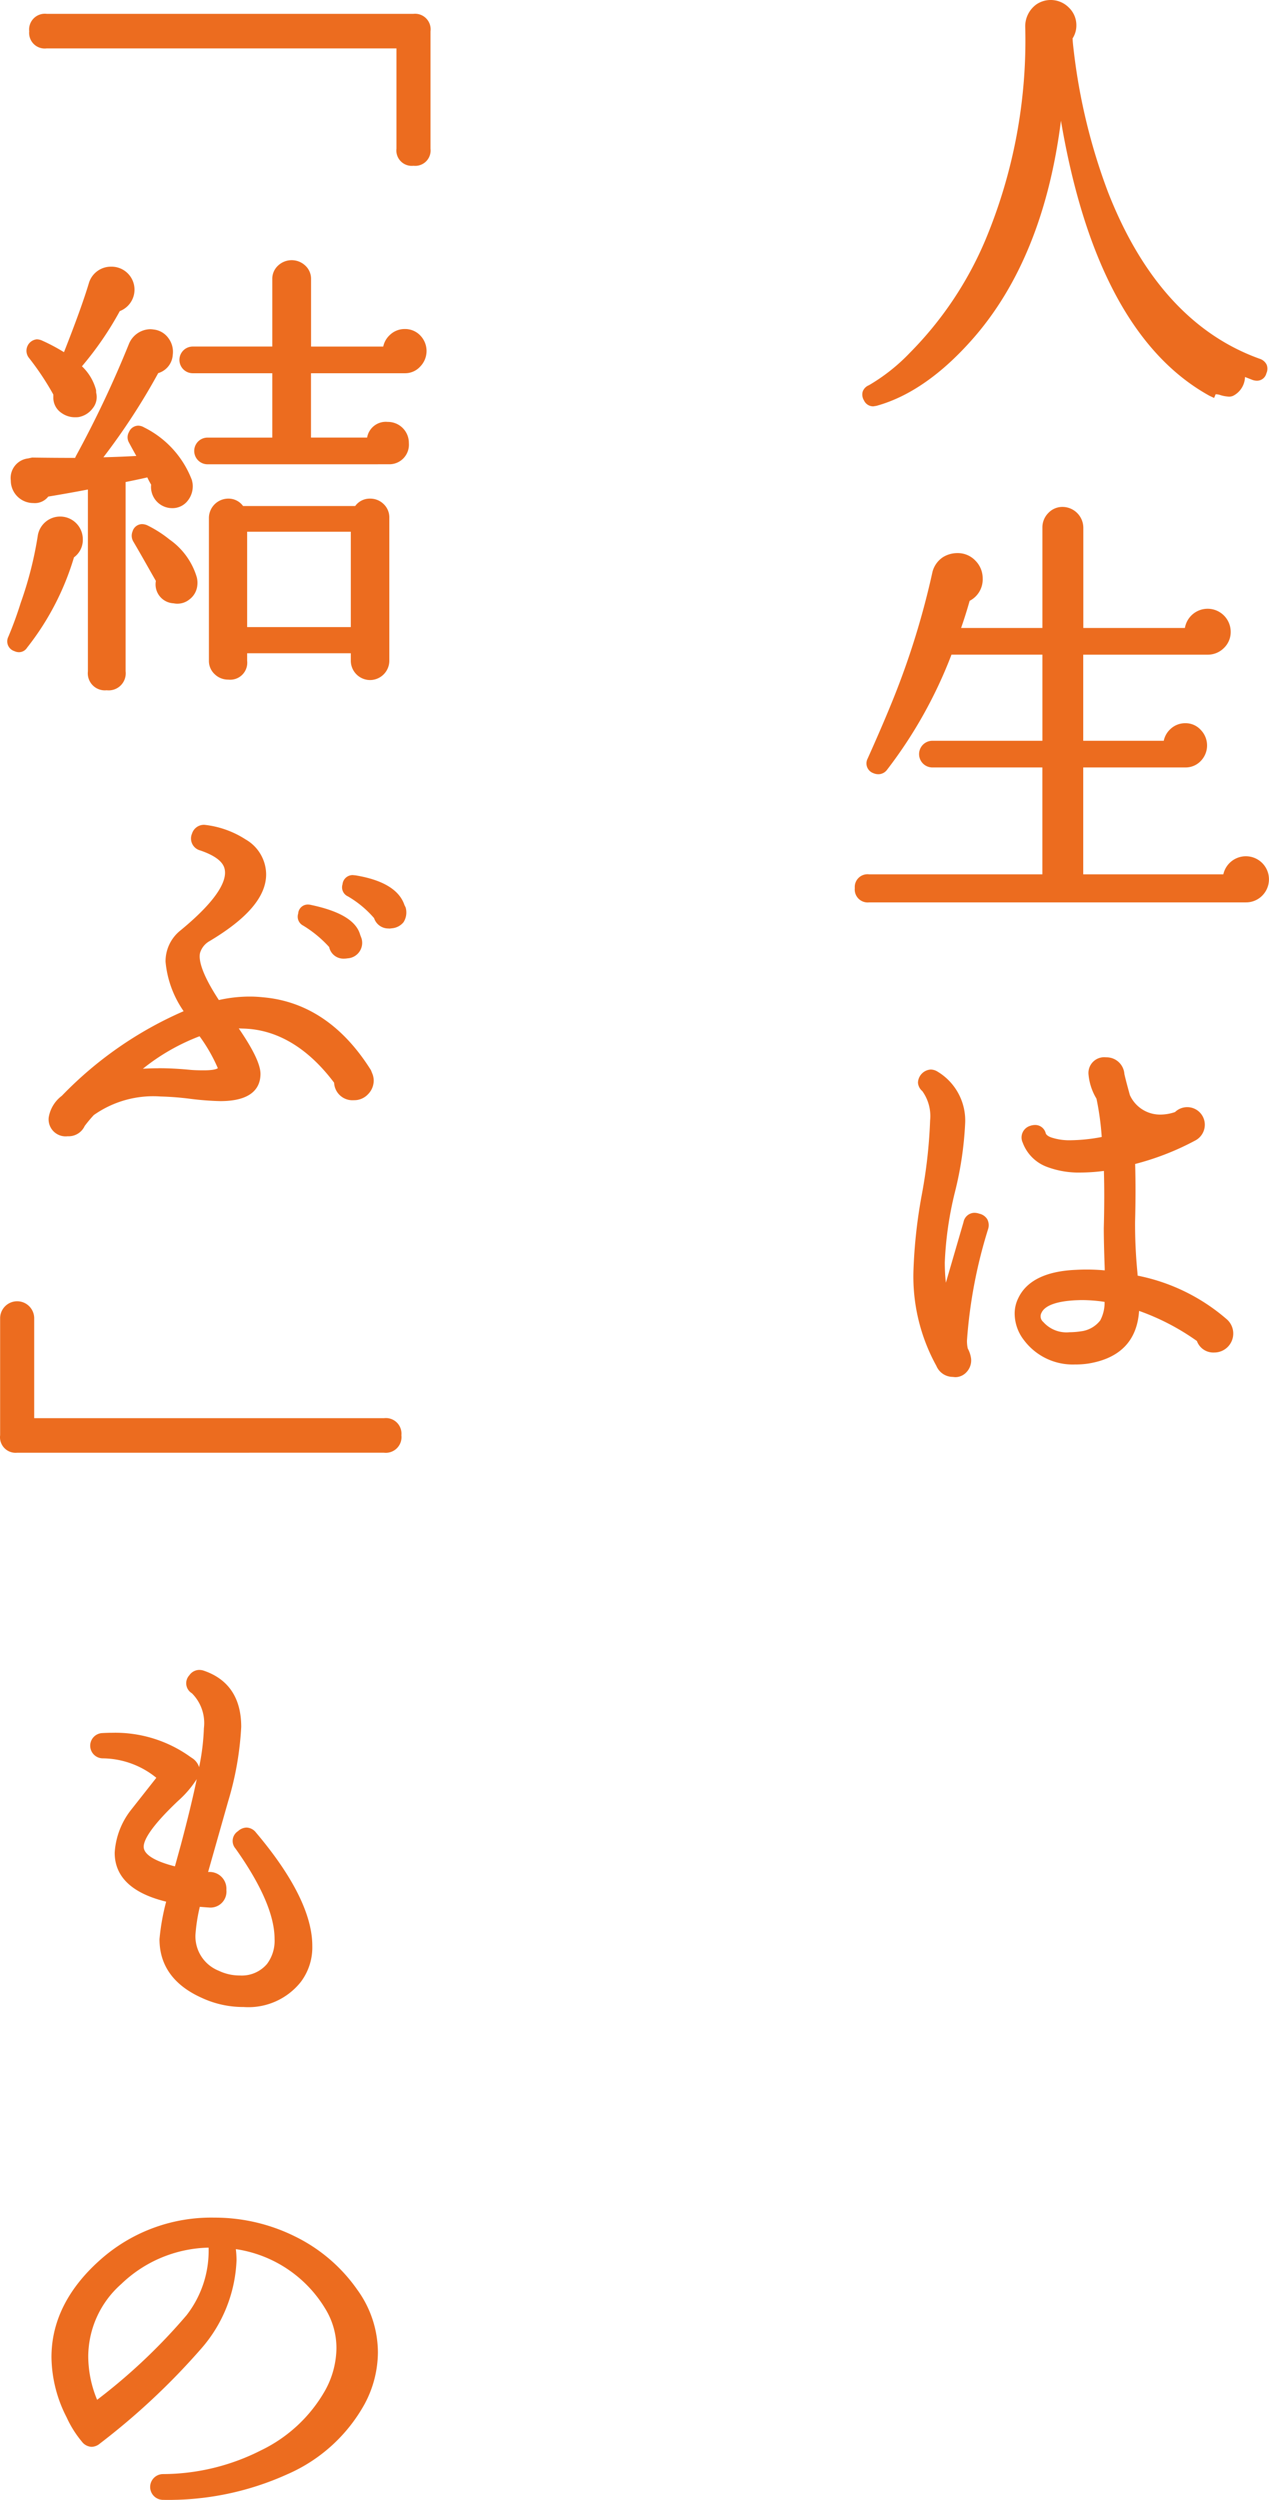
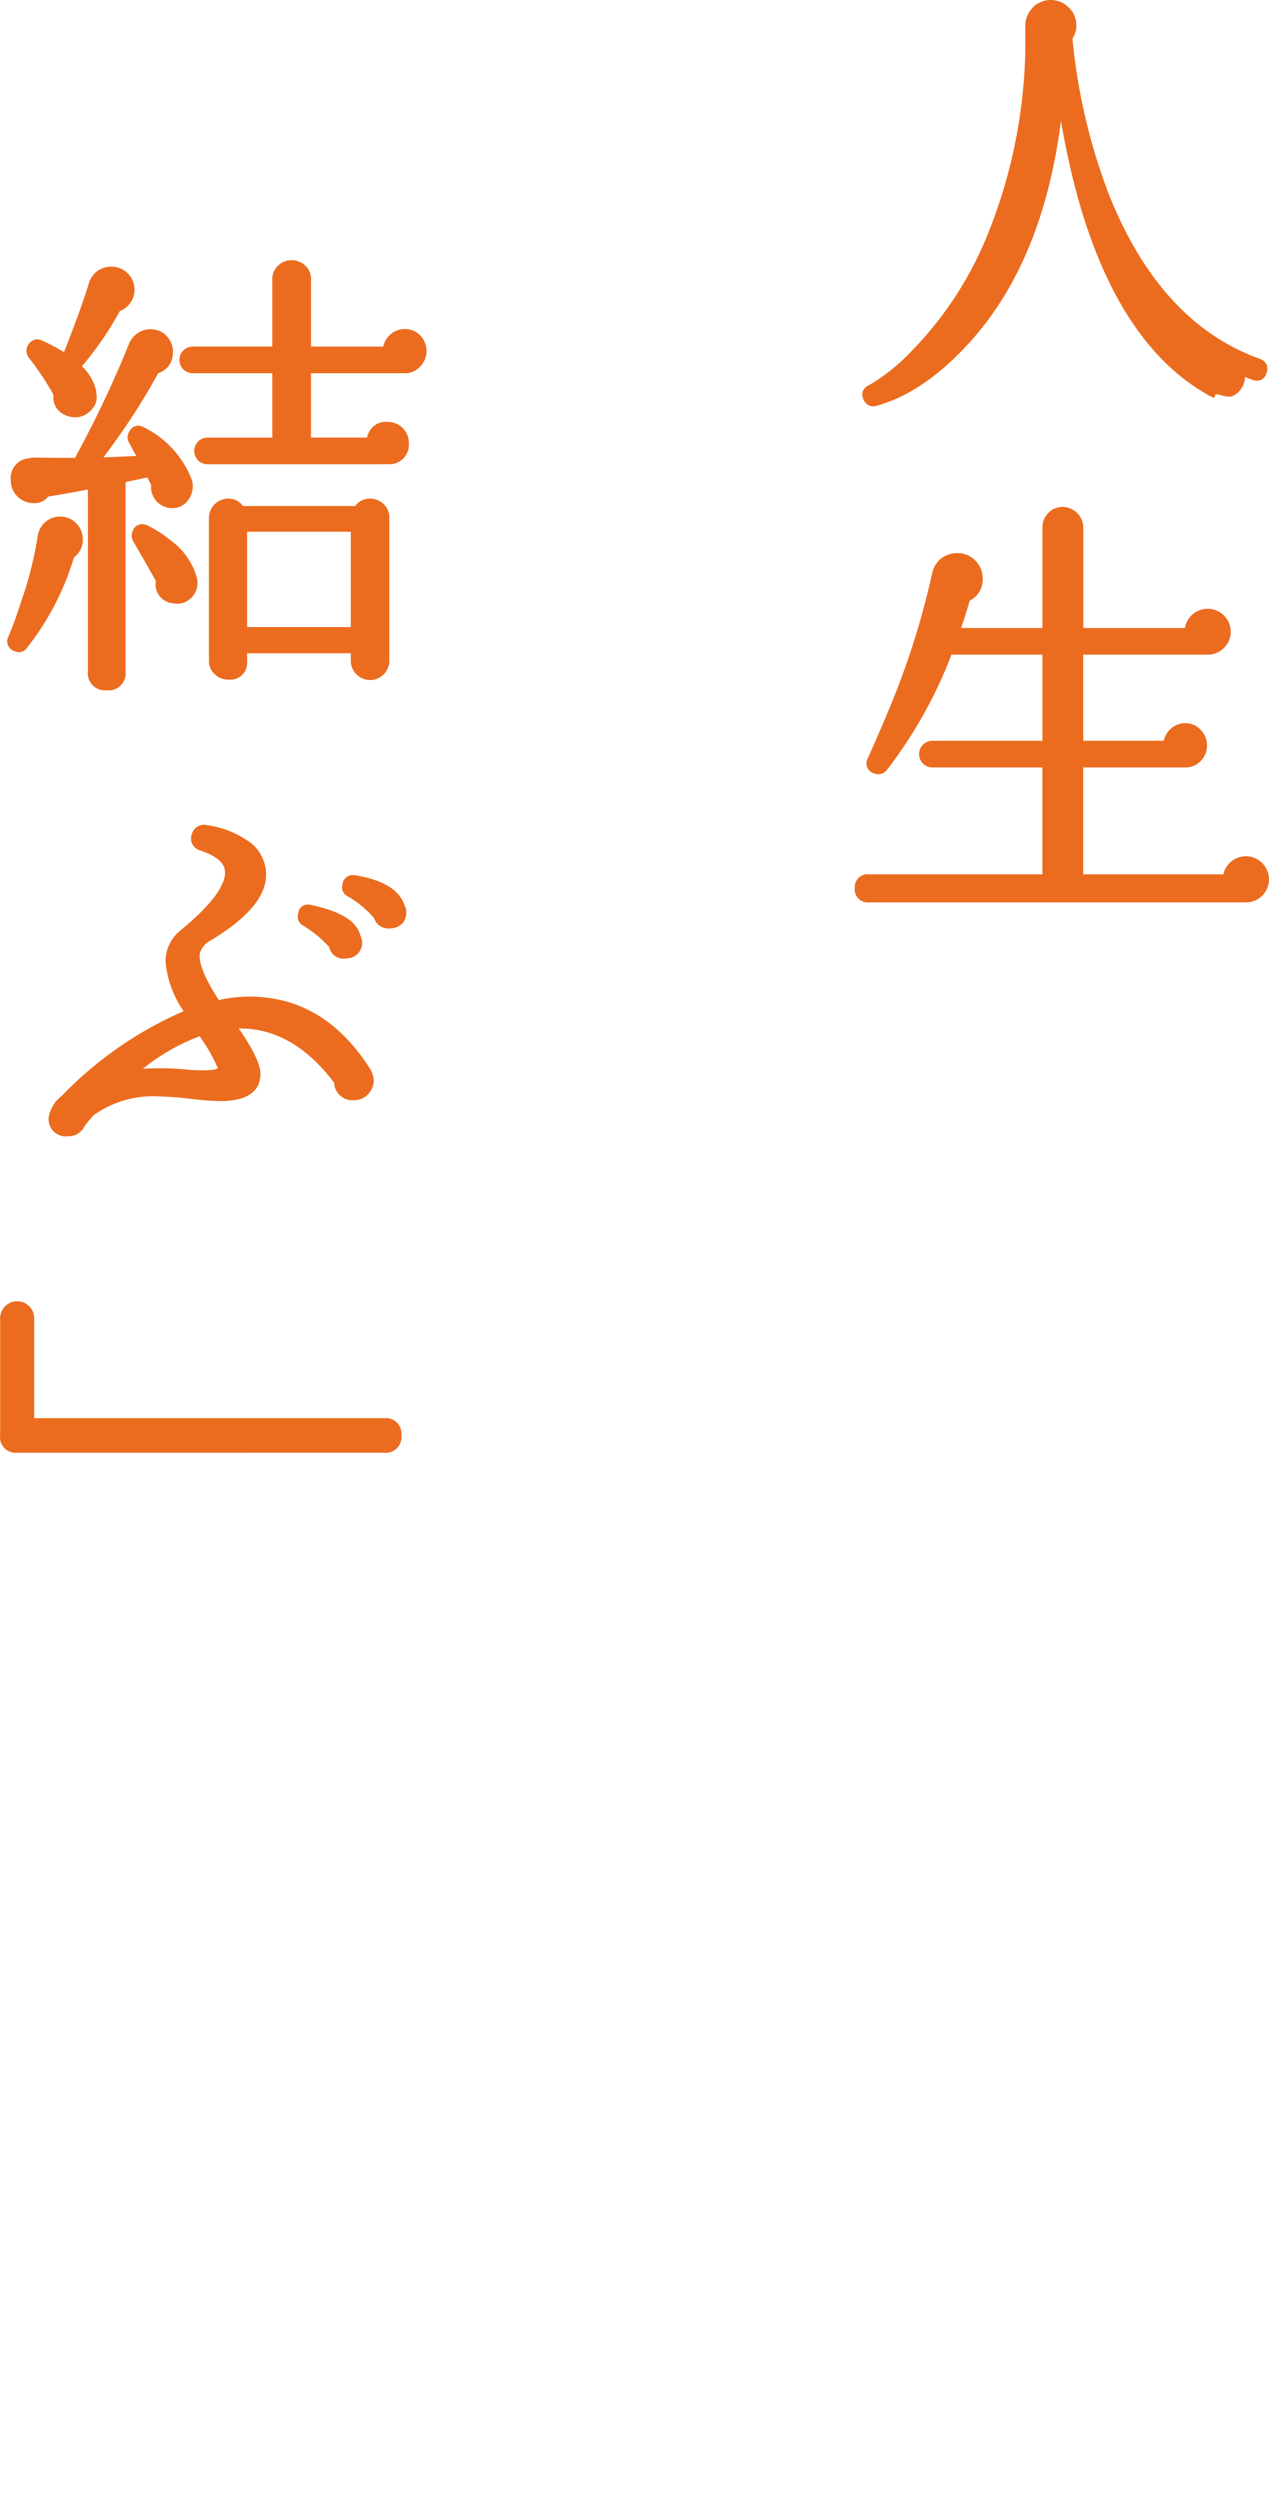
<svg xmlns="http://www.w3.org/2000/svg" width="109.387" height="215.397" viewBox="0 0 109.387 215.397">
  <g id="グループ_3713" data-name="グループ 3713" transform="translate(-119.091 -360.079)">
    <g id="グループ_3712" data-name="グループ 3712" transform="translate(119.091 360.079)">
      <g id="グループ_3703" data-name="グループ 3703" transform="translate(74.332 0)">
        <path id="パス_6025" data-name="パス 6025" d="M153.65,395.091a.87.87,0,0,1-.8-.507.964.964,0,0,1-.111-.772.936.936,0,0,1,.533-.54,16.112,16.112,0,0,0,3.535-2.8,30.831,30.831,0,0,0,6.5-9.7,44.578,44.578,0,0,0,3.44-18.388,2.327,2.327,0,0,1,.971-1.933,2.2,2.2,0,0,1,2.787.278,2.1,2.1,0,0,1,.65,1.533,2.056,2.056,0,0,1-.334,1.139l.014.055c0,.155.029.447.08.878a51.155,51.155,0,0,0,2.971,12.305c2.922,7.465,7.319,12.294,13.07,14.352a1,1,0,0,1,.6.507.933.933,0,0,1-.02.741.832.832,0,0,1-.814.644,1.217,1.217,0,0,1-.372-.064l-.659-.258a1.878,1.878,0,0,1-.945,1.58.8.8,0,0,1-.444.112,2.9,2.9,0,0,1-.816-.16,1.436,1.436,0,0,0-.325-.045l-.132.319-.394-.183c-6.439-3.546-10.743-11.516-12.809-23.706-.991,7.863-3.539,14.174-7.587,18.782-2.685,3.059-5.484,5.008-8.317,5.788Z" transform="translate(-152.705 -360.079)" fill="#ec6c1f" />
      </g>
      <g id="グループ_3704" data-name="グループ 3704" transform="translate(73.677 43.676)">
        <path id="パス_6026" data-name="パス 6026" d="M153.639,413.9a1.117,1.117,0,0,1-1.23-1.23,1.1,1.1,0,0,1,1.23-1.188h14.938v-9.208H159.1a1.149,1.149,0,0,1,0-2.3h9.48v-7.419h-7.837a39.213,39.213,0,0,1-5.584,9.958.941.941,0,0,1-.718.345,1.121,1.121,0,0,1-.44-.095.892.892,0,0,1-.487-1.25q1.394-3.106,2.267-5.289a68.864,68.864,0,0,0,3.327-10.814,2.166,2.166,0,0,1,.927-1.272,2.371,2.371,0,0,1,1.212-.334,2.087,2.087,0,0,1,1.56.653,2.154,2.154,0,0,1,.626,1.532,2.074,2.074,0,0,1-1.124,1.927q-.329,1.171-.736,2.338h7.007v-8.642a1.755,1.755,0,0,1,.5-1.252,1.671,1.671,0,0,1,1.243-.535,1.805,1.805,0,0,1,1.785,1.787v8.644h8.755a1.988,1.988,0,0,1,3.948.314,1.9,1.9,0,0,1-.593,1.42,1.953,1.953,0,0,1-1.394.566H172.1v7.419h6.94a1.9,1.9,0,0,1,.553-.989,1.853,1.853,0,0,1,1.314-.526,1.762,1.762,0,0,1,1.323.578,1.92,1.92,0,0,1-.006,2.685,1.8,1.8,0,0,1-1.316.55H172.1v9.208h12.077a1.99,1.99,0,1,1,3.338,1.852,1.956,1.956,0,0,1-1.394.566Z" transform="translate(-152.403 -379.824)" fill="#ec6c1f" />
      </g>
      <g id="グループ_3705" data-name="グループ 3705" transform="translate(78.733 91.091)">
-         <path id="パス_6027" data-name="パス 6027" d="M158.069,428.8a1.541,1.541,0,0,1-1.4-.951,15.943,15.943,0,0,1-1.975-8.2,43.889,43.889,0,0,1,.718-6.542,43.133,43.133,0,0,0,.718-6.4,3.694,3.694,0,0,0-.673-2.533,1.049,1.049,0,0,1-.374-.73,1.177,1.177,0,0,1,1.1-1.128,1.136,1.136,0,0,1,.586.179,4.914,4.914,0,0,1,2.378,4.53,30.079,30.079,0,0,1-.885,5.879,30.212,30.212,0,0,0-.867,6.025,16.2,16.2,0,0,0,.093,1.755l1.522-5.224a.974.974,0,0,1,.94-.8,1.335,1.335,0,0,1,.416.075,1.083,1.083,0,0,1,.69.479,1.1,1.1,0,0,1,.071.856,41.954,41.954,0,0,0-1.82,9.6,3,3,0,0,0,.069.681,2.513,2.513,0,0,1,.287.878,1.474,1.474,0,0,1-.427,1.193,1.31,1.31,0,0,1-.947.4Zm10.6-1.073a5.255,5.255,0,0,1-4.433-2.074,3.753,3.753,0,0,1-.818-2.3,2.984,2.984,0,0,1,.31-1.336c.712-1.506,2.384-2.332,4.966-2.442.31-.018.624-.026.938-.026q.776,0,1.548.073v-.172c-.053-1.531-.08-2.69-.08-3.461.051-1.812.053-3.469.011-4.937a15.922,15.922,0,0,1-1.994.14,7.762,7.762,0,0,1-2.917-.489,3.541,3.541,0,0,1-2.089-2.09,1.045,1.045,0,0,1,.629-1.44,1.38,1.38,0,0,1,.444-.08.937.937,0,0,1,.911.712c.06.181.3.3.487.365a4.969,4.969,0,0,0,1.688.239,15.2,15.2,0,0,0,2.653-.281,23.908,23.908,0,0,0-.452-3.3,4.859,4.859,0,0,1-.684-2.064,1.356,1.356,0,0,1,1.506-1.5,1.544,1.544,0,0,1,1.584,1.442c.1.443.261,1.048.471,1.809a2.856,2.856,0,0,0,2.605,1.683,3.909,3.909,0,0,0,1.29-.219,1.516,1.516,0,0,1,2.566,1.091,1.532,1.532,0,0,1-.785,1.34,23.237,23.237,0,0,1-5.22,2.044c.044,1.5.042,3.177-.006,4.986a43.257,43.257,0,0,0,.2,4.345l.022.29a16.678,16.678,0,0,1,7.64,3.723,1.634,1.634,0,0,1-1.047,2.9,1.5,1.5,0,0,1-1.486-.993,20.322,20.322,0,0,0-4.984-2.593c-.168,2.557-1.631,4.081-4.349,4.534a7.462,7.462,0,0,1-1.122.084Zm.086-5.534c-1.692.073-2.74.449-3.026,1.088a.63.63,0,0,0,.151.781,2.672,2.672,0,0,0,2.27.889,6.764,6.764,0,0,0,.988-.08,2.473,2.473,0,0,0,1.655-.936,3.238,3.238,0,0,0,.376-1.6,13.525,13.525,0,0,0-2.035-.155Z" transform="translate(-154.688 -401.254)" fill="#ec6c1f" />
-       </g>
+         </g>
      <g id="グループ_3706" data-name="グループ 3706" transform="translate(2.51 1.184)">
-         <path id="パス_6028" data-name="パス 6028" d="M153.359,373.706a1.323,1.323,0,0,1-1.466-1.469v-8.644H121.745a1.343,1.343,0,0,1-1.509-1.469,1.36,1.36,0,0,1,1.509-1.509h31.614a1.343,1.343,0,0,1,1.469,1.509v10.113a1.325,1.325,0,0,1-1.469,1.469Z" transform="translate(-120.228 -360.607)" fill="#ec6c1f" />
-       </g>
+         </g>
      <g id="グループ_3707" data-name="グループ 3707" transform="translate(0.619 22.417)">
        <path id="パス_6029" data-name="パス 6029" d="M127.962,407.27a1.469,1.469,0,0,1-1.628-1.628V389.974q-1.659.319-3.418.609a1.458,1.458,0,0,1-1.285.558,1.941,1.941,0,0,1-1.944-1.946,1.7,1.7,0,0,1,1.495-1.9l.341-.075c1.117.018,2.333.029,3.71.031a1.386,1.386,0,0,1,.062-.146,92.406,92.406,0,0,0,4.566-9.649,2.033,2.033,0,0,1,1.816-1.294,1.936,1.936,0,0,1,.314.025,1.8,1.8,0,0,1,1.28.741,1.958,1.958,0,0,1,.378,1.436,1.755,1.755,0,0,1-1.254,1.582,56.193,56.193,0,0,1-4.727,7.253q1.45-.04,2.84-.115-.338-.6-.638-1.163a.913.913,0,0,1,.006-.9.883.883,0,0,1,.79-.549,1.036,1.036,0,0,1,.515.152,8.4,8.4,0,0,1,4.123,4.552l.049.239a1.986,1.986,0,0,1-.4,1.506,1.66,1.66,0,0,1-1.382.659,1.823,1.823,0,0,1-1.785-2.024,6.2,6.2,0,0,1-.332-.626c-.263.064-.785.181-1.869.4v16.307a1.468,1.468,0,0,1-1.623,1.635Zm22.7-.878a1.669,1.669,0,0,1-1.666-1.666v-.644h-8.935v.644a1.467,1.467,0,0,1-1.626,1.628,1.649,1.649,0,0,1-1.17-.464,1.552,1.552,0,0,1-.5-1.163v-12.3a1.675,1.675,0,0,1,1.668-1.668,1.547,1.547,0,0,1,1.276.638h9.666a1.544,1.544,0,0,1,1.276-.638,1.647,1.647,0,0,1,1.173.467,1.587,1.587,0,0,1,.493,1.2v12.3a1.669,1.669,0,0,1-1.666,1.666Zm-1.666-4.565V393.61h-8.935v8.217Zm-28.6,2.166a.986.986,0,0,1-.4-.093.882.882,0,0,1-.52-1.24c.4-.951.755-1.923,1.068-2.925a31.96,31.96,0,0,0,1.46-5.72,1.953,1.953,0,0,1,3.891.239,1.852,1.852,0,0,1-.761,1.564,23.267,23.267,0,0,1-4.044,7.786.823.823,0,0,1-.7.388Zm13.665-4.179a1.829,1.829,0,0,1-.341-.034,1.631,1.631,0,0,1-1.526-1.929c-.5-.861-1.154-2.05-1.949-3.4a.98.98,0,0,1-.062-.865.864.864,0,0,1,.816-.63,1.17,1.17,0,0,1,.429.091,10.168,10.168,0,0,1,1.947,1.239,6.08,6.08,0,0,1,2.342,3.238,1.967,1.967,0,0,1,.04.787,1.712,1.712,0,0,1-.692,1.15,1.62,1.62,0,0,1-1,.351Zm2.588-12.013a1.15,1.15,0,0,1,0-2.3h5.579v-5.545h-6.855a1.149,1.149,0,1,1,0-2.3h6.855V371.84a1.542,1.542,0,0,1,.5-1.161,1.709,1.709,0,0,1,2.342,0,1.548,1.548,0,0,1,.5,1.161v5.817h6.222a1.877,1.877,0,0,1,.558-.987,1.835,1.835,0,0,1,1.311-.524,1.8,1.8,0,0,1,1.316.549,1.92,1.92,0,0,1,0,2.688,1.755,1.755,0,0,1-1.32.573h-8.093V385.5h4.838a1.633,1.633,0,0,1,1.777-1.351A1.805,1.805,0,0,1,154,385.974a1.684,1.684,0,0,1-1.675,1.825H152.3Zm-11.425-4.051a1.983,1.983,0,0,1-1.159-.367,1.582,1.582,0,0,1-.71-1.252v-.338a23.887,23.887,0,0,0-2.126-3.191.99.99,0,0,1,.692-1.568,1.158,1.158,0,0,1,.427.091,16.579,16.579,0,0,1,1.924,1.017c1-2.537,1.73-4.552,2.159-5.992a1.98,1.98,0,0,1,1.893-1.376,1.981,1.981,0,0,1,.759,3.829,28,28,0,0,1-3.263,4.754,4.333,4.333,0,0,1,1.219,2.053l.009.228a1.532,1.532,0,0,1-.306,1.347,1.942,1.942,0,0,1-1.228.752A2.367,2.367,0,0,1,125.219,383.75Z" transform="translate(-119.376 -370.214)" fill="#ec6c1f" />
      </g>
      <g id="グループ_3708" data-name="グループ 3708" transform="translate(4.187 71.065)">
        <path id="パス_6030" data-name="パス 6030" d="M122.62,419.042A1.467,1.467,0,0,1,121,417.415a2.92,2.92,0,0,1,1.13-1.858,32.686,32.686,0,0,1,10.5-7.293A8.855,8.855,0,0,1,131.071,404a3.4,3.4,0,0,1,1.308-2.712c3.435-2.831,3.959-4.408,3.793-5.232-.112-.653-.821-1.2-2.1-1.639a1.063,1.063,0,0,1-.718-1.456,1.079,1.079,0,0,1,1.064-.756,8.153,8.153,0,0,1,3.552,1.259,3.5,3.5,0,0,1,1.772,3.008c0,1.915-1.6,3.8-4.891,5.762a1.73,1.73,0,0,0-.812,1.033c-.111.542.086,1.683,1.628,4.037a12.159,12.159,0,0,1,2.633-.3,10.7,10.7,0,0,1,1.162.062c3.769.325,6.906,2.438,9.312,6.277l.1.25a1.618,1.618,0,0,1,.141.633,1.675,1.675,0,0,1-.487,1.19,1.621,1.621,0,0,1-1.219.518,1.584,1.584,0,0,1-1.708-1.508c-2.256-3-4.932-4.614-7.9-4.665l-.319-.014c1.259,1.835,1.872,3.119,1.872,3.919,0,1.071-.6,2.347-3.46,2.347a25.044,25.044,0,0,1-2.6-.2,25.1,25.1,0,0,0-2.57-.2,8.882,8.882,0,0,0-5.736,1.6,11.759,11.759,0,0,0-.787.942,1.528,1.528,0,0,1-1.478.885Zm7.883-5.864q1.291,0,2.739.144c.283.025.659.038,1.124.038.978,0,1.181-.16,1.212-.186h0a14.078,14.078,0,0,0-1.575-2.75,17.923,17.923,0,0,0-4.886,2.8c.447-.029.911-.042,1.387-.042Zm15.937-9.441a1.252,1.252,0,0,1-1.265-1,10.12,10.12,0,0,0-2.247-1.852.859.859,0,0,1-.423-1.031.826.826,0,0,1,.834-.779,1.224,1.224,0,0,1,.3.04c2.5.533,3.879,1.374,4.21,2.57l.111.292a1.337,1.337,0,0,1-1.205,1.734,1.914,1.914,0,0,1-.312.026Zm3.871-2.6a1.292,1.292,0,0,1-1.265-.891,8.854,8.854,0,0,0-2.252-1.872.855.855,0,0,1-.469-1.037.878.878,0,0,1,.878-.8l.239.022c2.362.389,3.785,1.25,4.222,2.559l.1.2a1.564,1.564,0,0,1-.177,1.276,1.444,1.444,0,0,1-1.016.529,1.833,1.833,0,0,1-.262.022Z" transform="translate(-120.988 -392.203)" fill="#ec6c1f" />
      </g>
      <g id="グループ_3709" data-name="グループ 3709" transform="translate(0 112.081)">
        <path id="パス_6031" data-name="パス 6031" d="M120.573,423.838a1.343,1.343,0,0,1-1.471-1.509V412.218a1.469,1.469,0,0,1,2.937,0v8.644h30.147a1.342,1.342,0,0,1,1.506,1.466,1.356,1.356,0,0,1-1.506,1.509Z" transform="translate(-119.091 -410.749)" fill="#ec6c1f" />
      </g>
      <g id="グループ_3710" data-name="グループ 3710" transform="translate(7.772 143.884)">
-         <path id="パス_6032" data-name="パス 6032" d="M135.83,454.163a8.457,8.457,0,0,1-3.595-.787c-2.418-1.084-3.647-2.785-3.647-5.061a19.5,19.5,0,0,1,.575-3.229c-2.944-.718-4.437-2.137-4.437-4.216a6.621,6.621,0,0,1,1.371-3.641l2.219-2.816a7.424,7.424,0,0,0-4.643-1.675,1.09,1.09,0,0,1,0-2.179c.283-.015.564-.025.838-.025a11.1,11.1,0,0,1,6.731,2.074l.226.152a1.448,1.448,0,0,1,.535.739,19.508,19.508,0,0,0,.412-3.351,3.631,3.631,0,0,0-1.033-3.017,1.008,1.008,0,0,1-.221-1.551,1.052,1.052,0,0,1,.858-.462,1.282,1.282,0,0,1,.414.075c2.121.736,3.2,2.362,3.2,4.835a26.944,26.944,0,0,1-1.126,6.412l-1.728,6.089.06,0a1.446,1.446,0,0,1,1.516,1.548,1.378,1.378,0,0,1-1.546,1.509c-.046,0-.3-.018-.745-.057a14.75,14.75,0,0,0-.376,2.411,3.191,3.191,0,0,0,2.01,3.1,4.157,4.157,0,0,0,1.816.407,2.845,2.845,0,0,0,2.347-1,3.318,3.318,0,0,0,.646-2.154c0-2.02-1.133-4.637-3.367-7.782a1,1,0,0,1,.217-1.5,1.128,1.128,0,0,1,.736-.31,1.079,1.079,0,0,1,.812.429c3.223,3.811,4.855,7.1,4.855,9.761a4.946,4.946,0,0,1-.982,3.1A5.764,5.764,0,0,1,135.83,454.163Zm-4.03-19.636a8.953,8.953,0,0,1-1.606,1.872c-2.453,2.322-2.968,3.43-2.968,3.953,0,.661.929,1.243,2.692,1.694l.513-1.86Q131.31,436.884,131.8,434.528Z" transform="translate(-122.612 -425.119)" fill="#ec6c1f" />
-       </g>
+         </g>
      <g id="グループ_3711" data-name="グループ 3711" transform="translate(4.434 191.075)">
-         <path id="パス_6033" data-name="パス 6033" d="M130.733,470.777a1.11,1.11,0,1,1-.015-2.221,18.8,18.8,0,0,0,8.47-2.055,12.657,12.657,0,0,0,5.484-5.106,7.679,7.679,0,0,0,1-3.674,6.478,6.478,0,0,0-.991-3.46A10.85,10.85,0,0,0,137,449.173a8.03,8.03,0,0,1,.06.982,12.271,12.271,0,0,1-3.052,7.6,59.648,59.648,0,0,1-8.728,8.171,1.131,1.131,0,0,1-.712.281,1.106,1.106,0,0,1-.836-.443,9.163,9.163,0,0,1-1.319-2.1,11.56,11.56,0,0,1-1.305-5.185c0-3.161,1.482-6.041,4.408-8.563a14.379,14.379,0,0,1,9.64-3.457,15.58,15.58,0,0,1,6.948,1.623,14.1,14.1,0,0,1,5.373,4.6,9.227,9.227,0,0,1,1.769,5.4,9.5,9.5,0,0,1-1.15,4.448,13.961,13.961,0,0,1-6.673,6.048A24.8,24.8,0,0,1,130.733,470.777Zm3.924-21.733a11.2,11.2,0,0,0-7.53,3.134,8.362,8.362,0,0,0-2.849,6.222,9.831,9.831,0,0,0,.765,3.756,49.459,49.459,0,0,0,7.709-7.288,9.029,9.029,0,0,0,1.9-5.824Z" transform="translate(-121.105 -446.459)" fill="#ec6c1f" />
-       </g>
+         </g>
    </g>
  </g>
</svg>